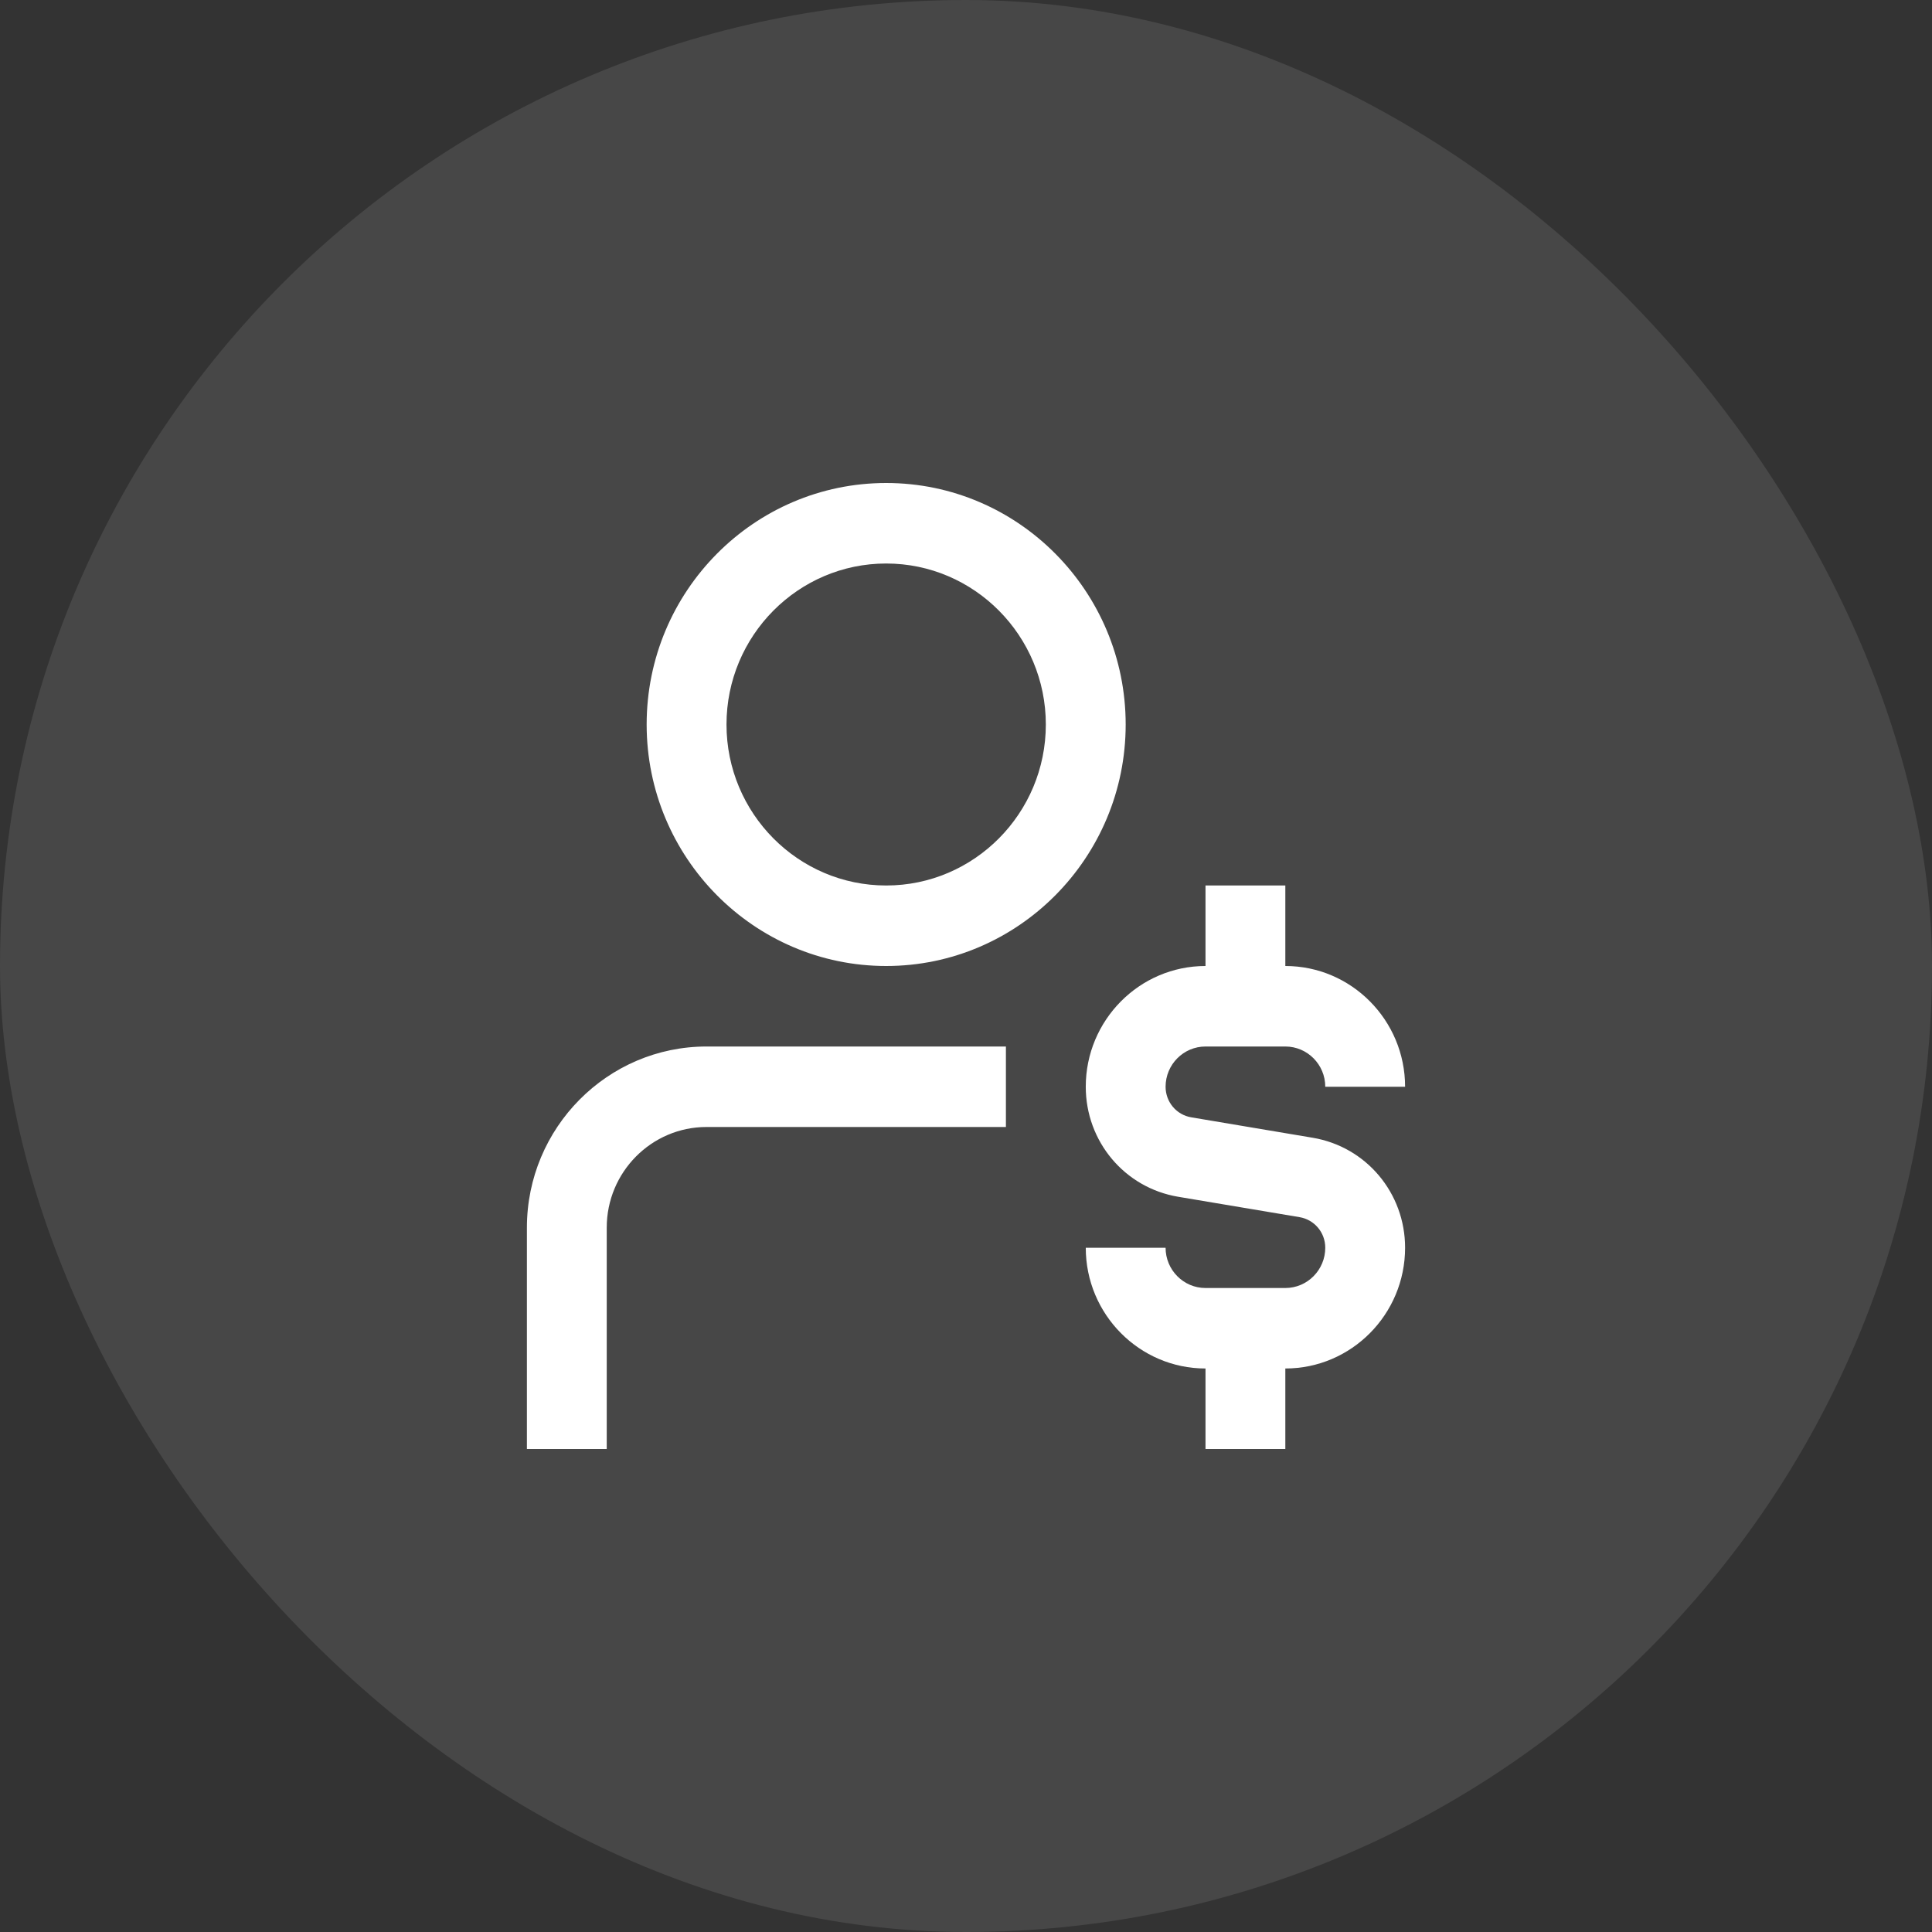
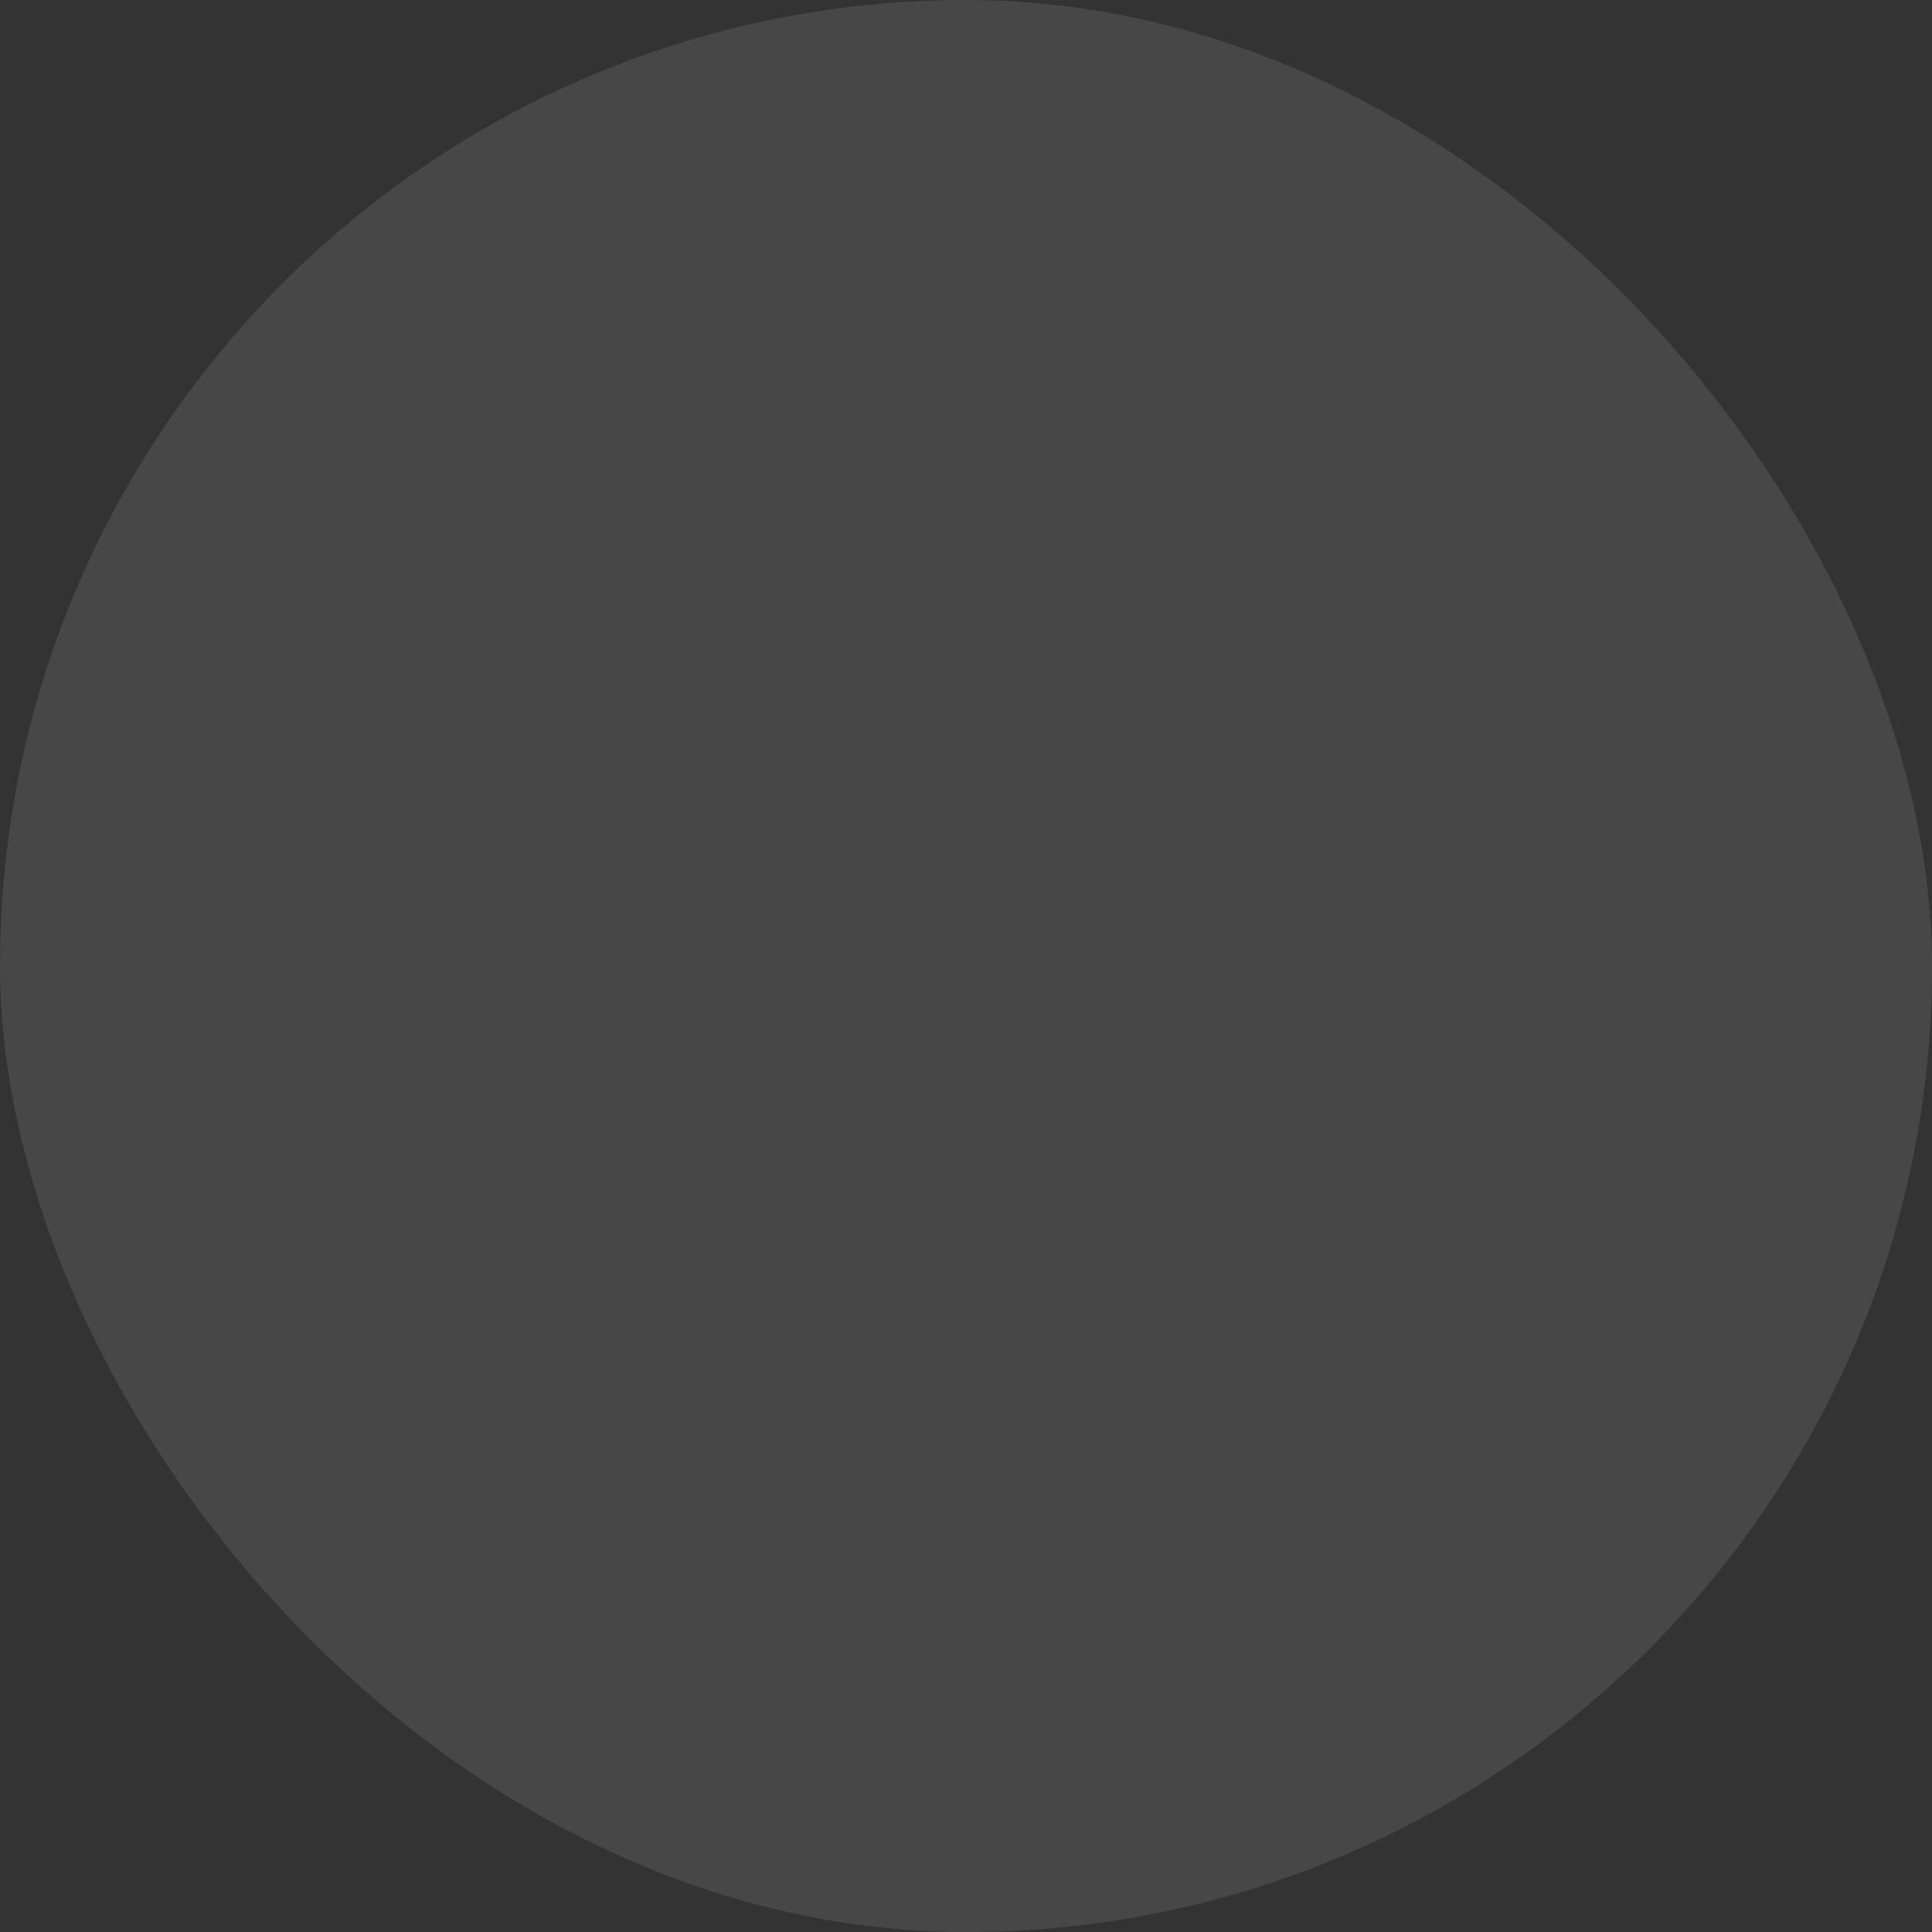
<svg xmlns="http://www.w3.org/2000/svg" width="88" height="88" viewBox="0 0 88 88" fill="none">
  <rect x="0" y="0" width="88" height="88" fill="#333333" stroke="none" />
  <rect width="88" height="88" rx="44" fill="white" fill-opacity="0.1" />
-   <path d="M32.182 47.667H45.818V51.333H32.182C29.674 51.333 27.636 53.39 27.636 55.917V66H24V55.917C24 51.368 27.671 47.667 32.182 47.667ZM51.273 33C51.273 39.066 46.38 44 40.364 44C34.347 44 29.454 39.066 29.454 33C29.454 26.933 34.347 22 40.364 22C46.38 22 51.273 26.933 51.273 33ZM47.636 33C47.636 28.956 44.374 25.667 40.364 25.667C36.353 25.667 33.091 28.956 33.091 33C33.091 37.044 36.353 40.333 40.364 40.333C44.374 40.333 47.636 37.044 47.636 33ZM59.791 51.823L54.262 50.893C53.584 50.78 53.091 50.193 53.091 49.5C53.091 48.49 53.906 47.667 54.909 47.667H58.545C59.549 47.667 60.364 48.49 60.364 49.5H64C64 46.468 61.553 44 58.545 44V40.333H54.909V44C51.902 44 49.455 46.468 49.455 49.5C49.455 51.993 51.225 54.102 53.664 54.511L59.193 55.44C59.871 55.554 60.364 56.14 60.364 56.833C60.364 57.843 59.549 58.667 58.545 58.667H54.909C53.906 58.667 53.091 57.843 53.091 56.833H49.455C49.455 59.866 51.902 62.333 54.909 62.333V66H58.545V62.333C61.553 62.333 64 59.866 64 56.833C64 54.34 62.229 52.232 59.791 51.823Z" fill="white" />
</svg>